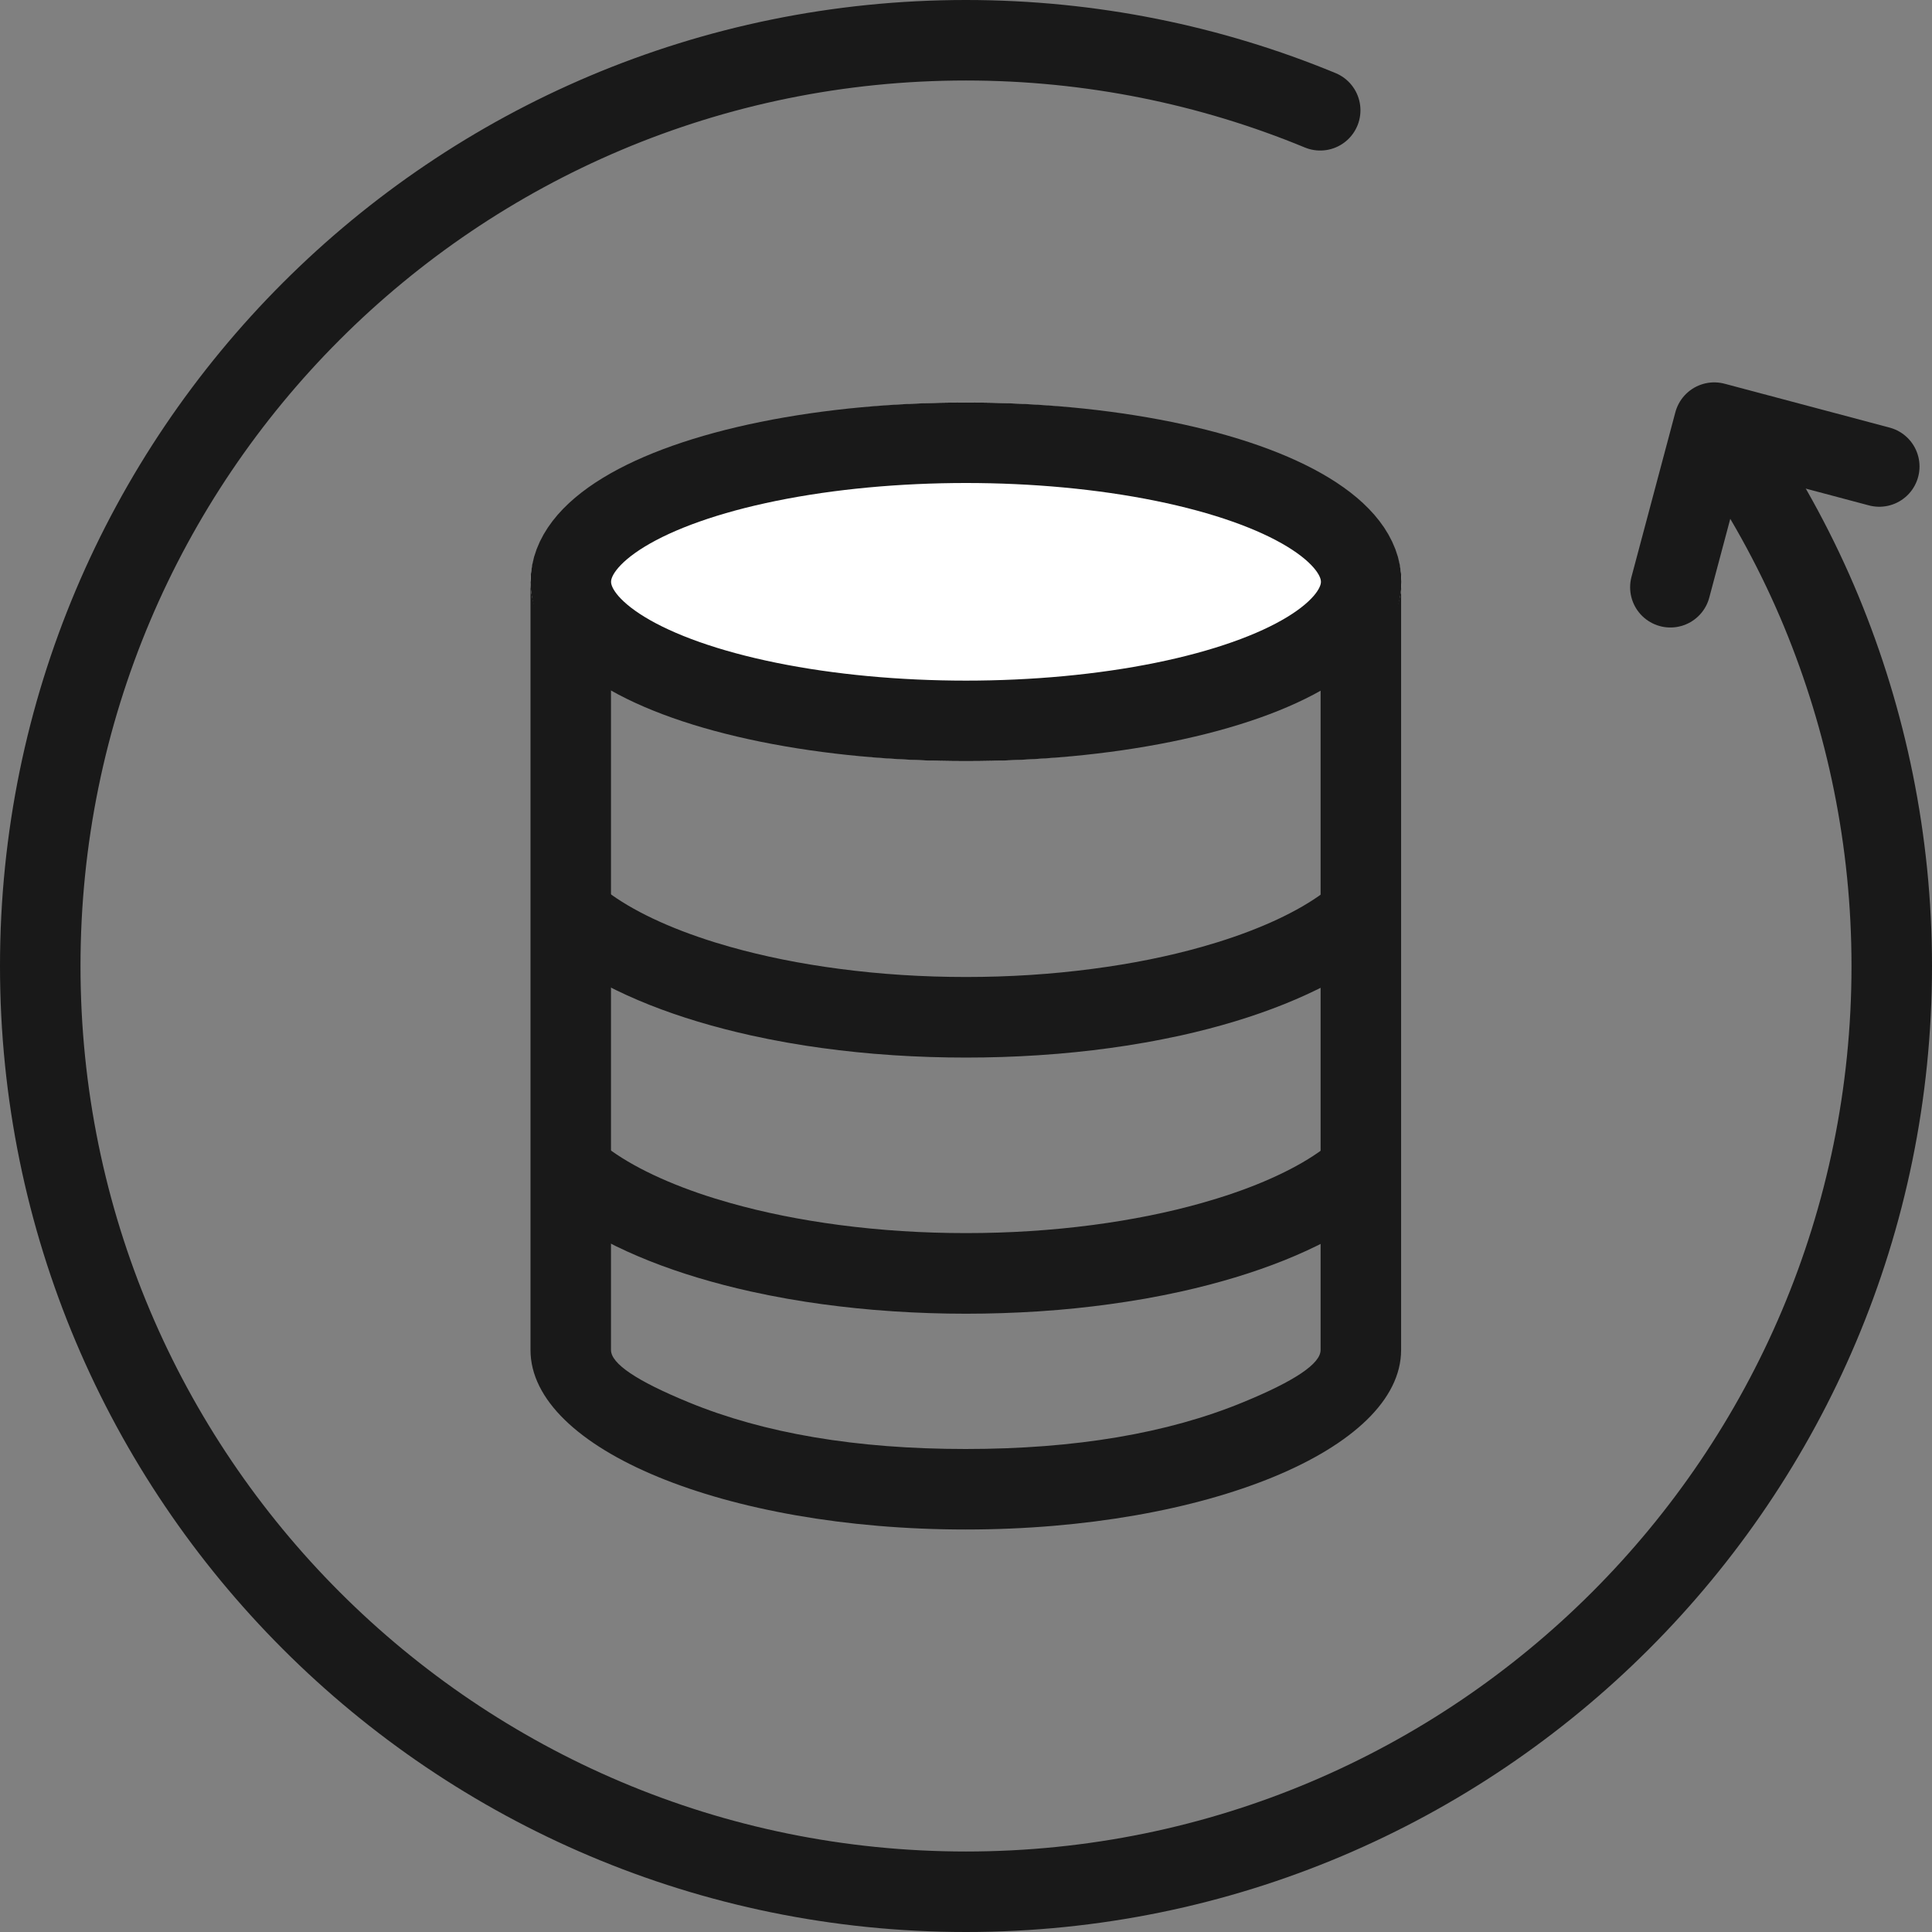
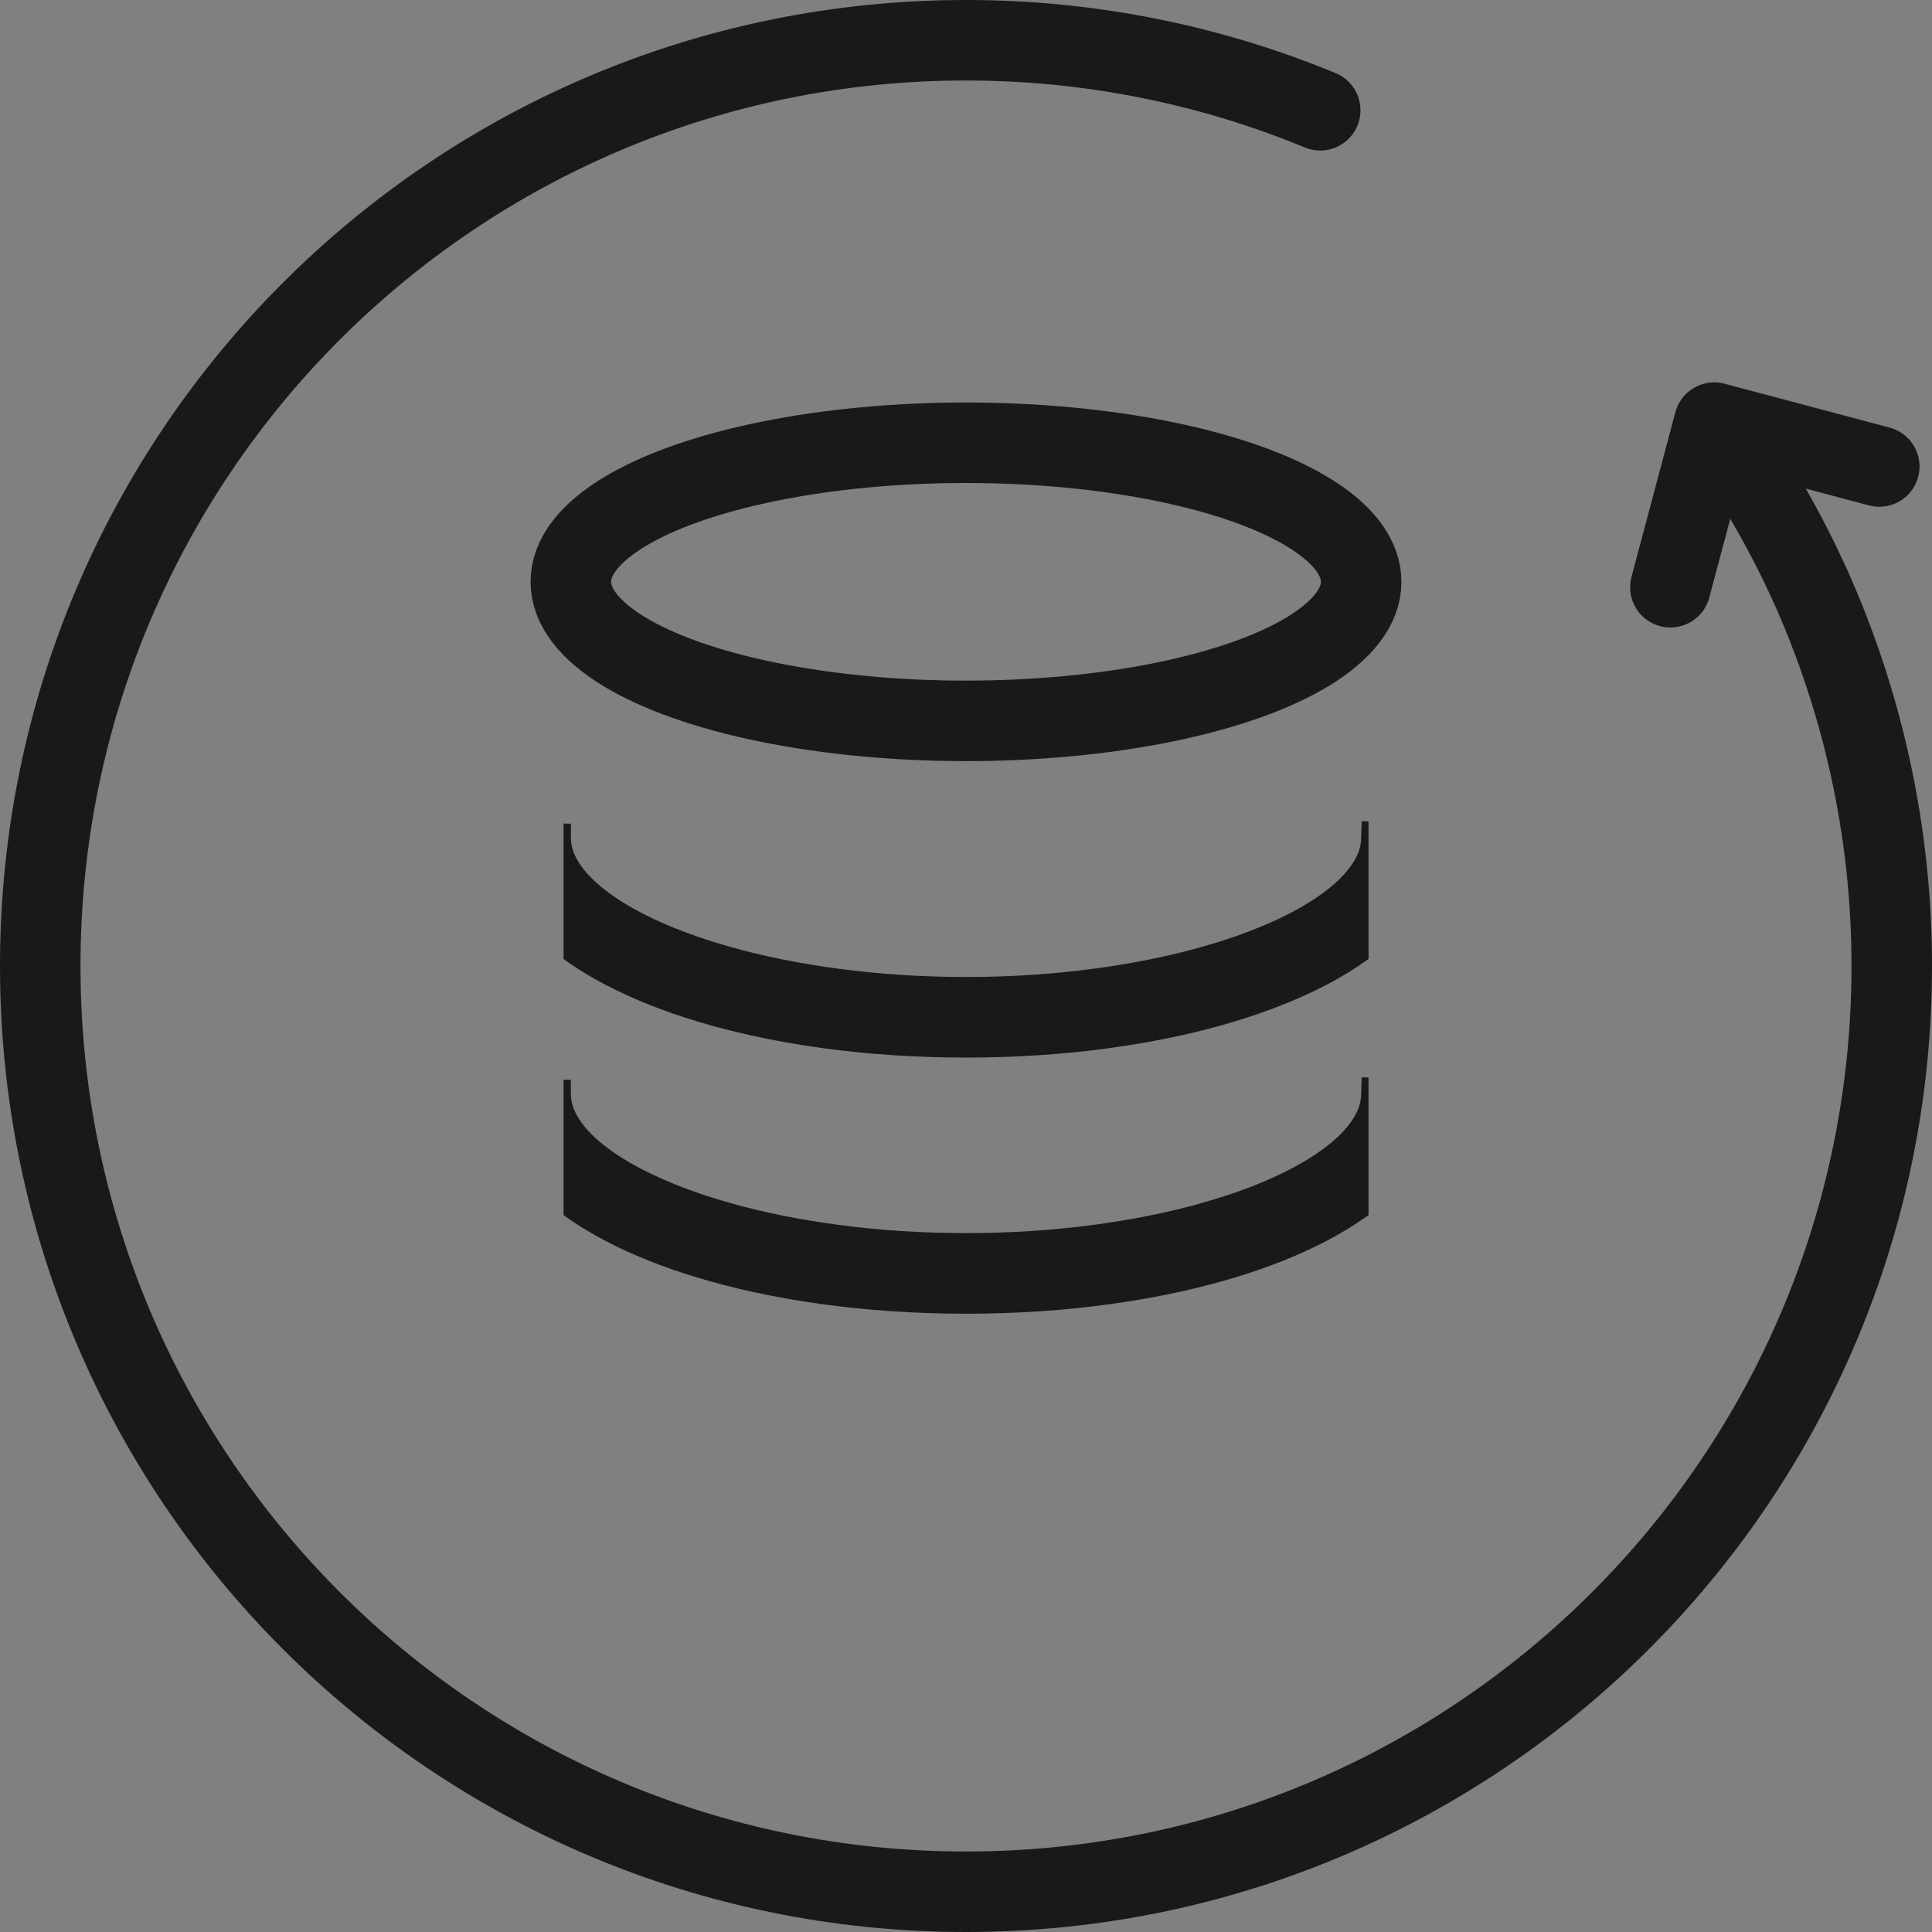
<svg xmlns="http://www.w3.org/2000/svg" width="48" height="48" viewBox="0 0 48 48" fill="none">
  <rect x="0" y="0" width="48" height="48" fill="#808080" stroke="none" />
  <desc>
			Created with Pixso.
	</desc>
  <defs />
  <g opacity="0">
-     <path id="path1" d="M0 23.98C0 20.23 -0.01 16.48 0 12.73C-0.01 10.91 0.22 9.1 0.66 7.35C1.65 3.63 4.07 1.42 7.79 0.56C9.65 0.16 11.56 -0.03 13.46 0C20.65 0 27.84 0 35.04 0C36.85 -0.01 38.66 0.19 40.43 0.62C44.26 1.55 46.56 3.98 47.43 7.8C47.83 9.6 48.01 11.44 47.99 13.29C47.99 20.56 47.99 27.83 47.99 35.09C48 36.89 47.8 38.69 47.38 40.44C46.44 44.27 44 46.55 40.19 47.43C38.32 47.83 36.42 48.02 34.51 47.99C27.35 47.99 20.19 47.99 13.03 47.99C11.2 48.01 9.38 47.8 7.6 47.38C3.75 46.45 1.44 44.01 0.57 40.17C0.12 38.22 0 36.27 0 34.3C0 30.86 0 27.42 0 23.98Z" fill="#FFFFFF" fill-opacity="1" fill-rule="nonzero" />
-     <path id="path1" d="M0 12.73C-0.01 10.91 0.22 9.1 0.66 7.35C1.65 3.63 4.07 1.42 7.79 0.56C9.65 0.16 11.56 -0.03 13.46 0C20.65 0 27.84 0 35.04 0C36.85 -0.01 38.66 0.19 40.43 0.62C44.26 1.55 46.56 3.98 47.43 7.8C47.83 9.6 48.01 11.44 47.99 13.29C47.99 20.56 47.99 27.83 47.99 35.09C48 36.89 47.8 38.69 47.38 40.44C46.44 44.27 44 46.55 40.19 47.43C38.32 47.83 36.42 48.02 34.51 47.99C27.35 47.99 20.19 47.99 13.03 47.99C11.2 48.01 9.38 47.8 7.6 47.38C3.75 46.45 1.44 44.01 0.57 40.17C0.12 38.22 0 36.27 0 34.3C0 30.86 0 27.42 0 23.98C0 20.23 -0.01 16.48 0 12.73Z" stroke="#FFFFFF" stroke-opacity="0" stroke-width="3" />
-   </g>
+     </g>
  <path id="椭圆 24" d="M43.12 11.22C43.95 12.46 44.67 13.79 45.25 15.19C46.37 17.9 47 20.88 47 24C47 36.7 36.7 47 24 47C11.29 47 1 36.7 1 24C1 11.29 11.29 1 24 1C27.11 1 30.09 1.62 32.8 2.74" stroke="#191919" stroke-opacity="1" stroke-width="2" stroke-linecap="round" />
  <path id="矢量 46" d="M46.69 11.59L42.59 10.5L41.5 14.59" stroke="#191919" stroke-opacity="1" stroke-width="2" stroke-linejoin="round" stroke-linecap="round" />
-   <path id="椭圆形" d="M23.99 38C29.97 38 34.81 36 34.81 33.54C34.81 31.08 34.81 14.45 34.81 14.45L13.18 14.45C13.18 14.45 13.18 31.83 13.18 33.54C13.18 36 18.02 38 23.99 38Z" fill="#D8D8D8" fill-opacity="0" fill-rule="evenodd" />
-   <path id="椭圆形" d="M32.81 24.15L32.81 33.54C32.81 33.88 32.17 34.31 30.88 34.84C29.01 35.61 26.72 36 23.99 36C21.27 36 18.98 35.61 17.11 34.84C15.82 34.31 15.18 33.88 15.18 33.54L15.18 16.45L32.81 16.45L32.81 24.15ZM32.81 14.45L34.81 14.45L34.81 33.54C34.81 36 29.97 38 23.99 38C18.02 38 13.18 36 13.18 33.54L13.18 14.45L32.81 14.45Z" fill="#191919" fill-opacity="1" fill-rule="evenodd" />
  <path id="交集" d="M14.001 23.825L14.001 20.46L14.184 20.466L14.184 20.819C14.184 21.022 14.253 21.23 14.391 21.445C14.543 21.679 14.77 21.912 15.072 22.142C15.386 22.38 15.769 22.607 16.22 22.821C16.68 23.039 17.194 23.236 17.763 23.413L18.138 23.524C18.979 23.761 19.885 23.944 20.857 24.071C21.878 24.206 22.925 24.273 24 24.273C25.075 24.273 26.123 24.206 27.144 24.071C28.116 23.944 29.02 23.762 29.859 23.525L30.234 23.414C30.79 23.242 31.294 23.049 31.745 22.838C32.188 22.63 32.566 22.411 32.879 22.179C33.182 21.955 33.414 21.727 33.574 21.498C33.719 21.29 33.799 21.086 33.815 20.887L33.831 20.401L34.001 20.407L34.001 23.825C33.98 23.84 33.959 23.855 33.938 23.87C33.372 24.273 32.695 24.631 31.908 24.947C31.134 25.258 30.278 25.517 29.338 25.726L28.898 25.817C28.748 25.847 28.596 25.876 28.441 25.903L27.982 25.979C27.433 26.064 26.87 26.131 26.292 26.18L25.797 26.217C25.205 26.256 24.606 26.275 24 26.275C23.395 26.275 22.795 26.256 22.2 26.217L21.705 26.18C21.13 26.131 20.566 26.064 20.015 25.979L19.556 25.903C19.404 25.875 19.251 25.847 19.099 25.817L18.66 25.725C17.741 25.521 16.9 25.268 16.138 24.966C15.364 24.658 14.694 24.309 14.131 23.918C14.087 23.888 14.044 23.856 14.001 23.825ZM14.001 30.188L14.001 26.823L14.183 26.829L14.183 27.183C14.183 27.385 14.252 27.594 14.391 27.808C14.542 28.043 14.769 28.275 15.072 28.505C15.386 28.744 15.769 28.97 16.22 29.184C16.68 29.402 17.194 29.6 17.762 29.776L18.138 29.887C18.979 30.125 19.885 30.307 20.856 30.435C21.877 30.569 22.925 30.636 24 30.636C25.075 30.636 26.123 30.569 27.144 30.435C28.115 30.307 29.02 30.125 29.859 29.888L30.234 29.777C30.79 29.605 31.294 29.413 31.745 29.201C32.188 28.994 32.565 28.774 32.879 28.542C33.182 28.318 33.414 28.091 33.574 27.861C33.719 27.653 33.799 27.449 33.815 27.25L33.831 26.765L34.001 26.77L34.001 30.189C33.98 30.204 33.959 30.218 33.938 30.233C33.372 30.636 32.695 30.995 31.908 31.311C31.134 31.621 30.278 31.88 29.337 32.089L28.898 32.181C28.748 32.21 28.596 32.239 28.441 32.267L27.982 32.342C27.433 32.427 26.87 32.495 26.292 32.544L25.797 32.581C25.205 32.619 24.606 32.639 24 32.639C23.395 32.639 22.794 32.619 22.2 32.58L21.705 32.543C21.13 32.494 20.566 32.427 20.015 32.342L19.556 32.266C19.403 32.239 19.251 32.21 19.099 32.18L18.659 32.088C17.74 31.884 16.9 31.631 16.138 31.329C15.364 31.021 14.694 30.672 14.13 30.281C14.087 30.251 14.043 30.22 14.001 30.188Z" clip-rule="evenodd" fill="#191919" fill-opacity="1" fill-rule="evenodd" />
-   <ellipse id="椭圆形" cx="24" cy="14.455" rx="10.818" ry="4.455" fill="#FFFFFF" fill-opacity="1" />
  <ellipse id="椭圆形" cx="24" cy="14.455" rx="9.818" ry="3.455" stroke="#191919" stroke-opacity="1" stroke-width="2" />
</svg>